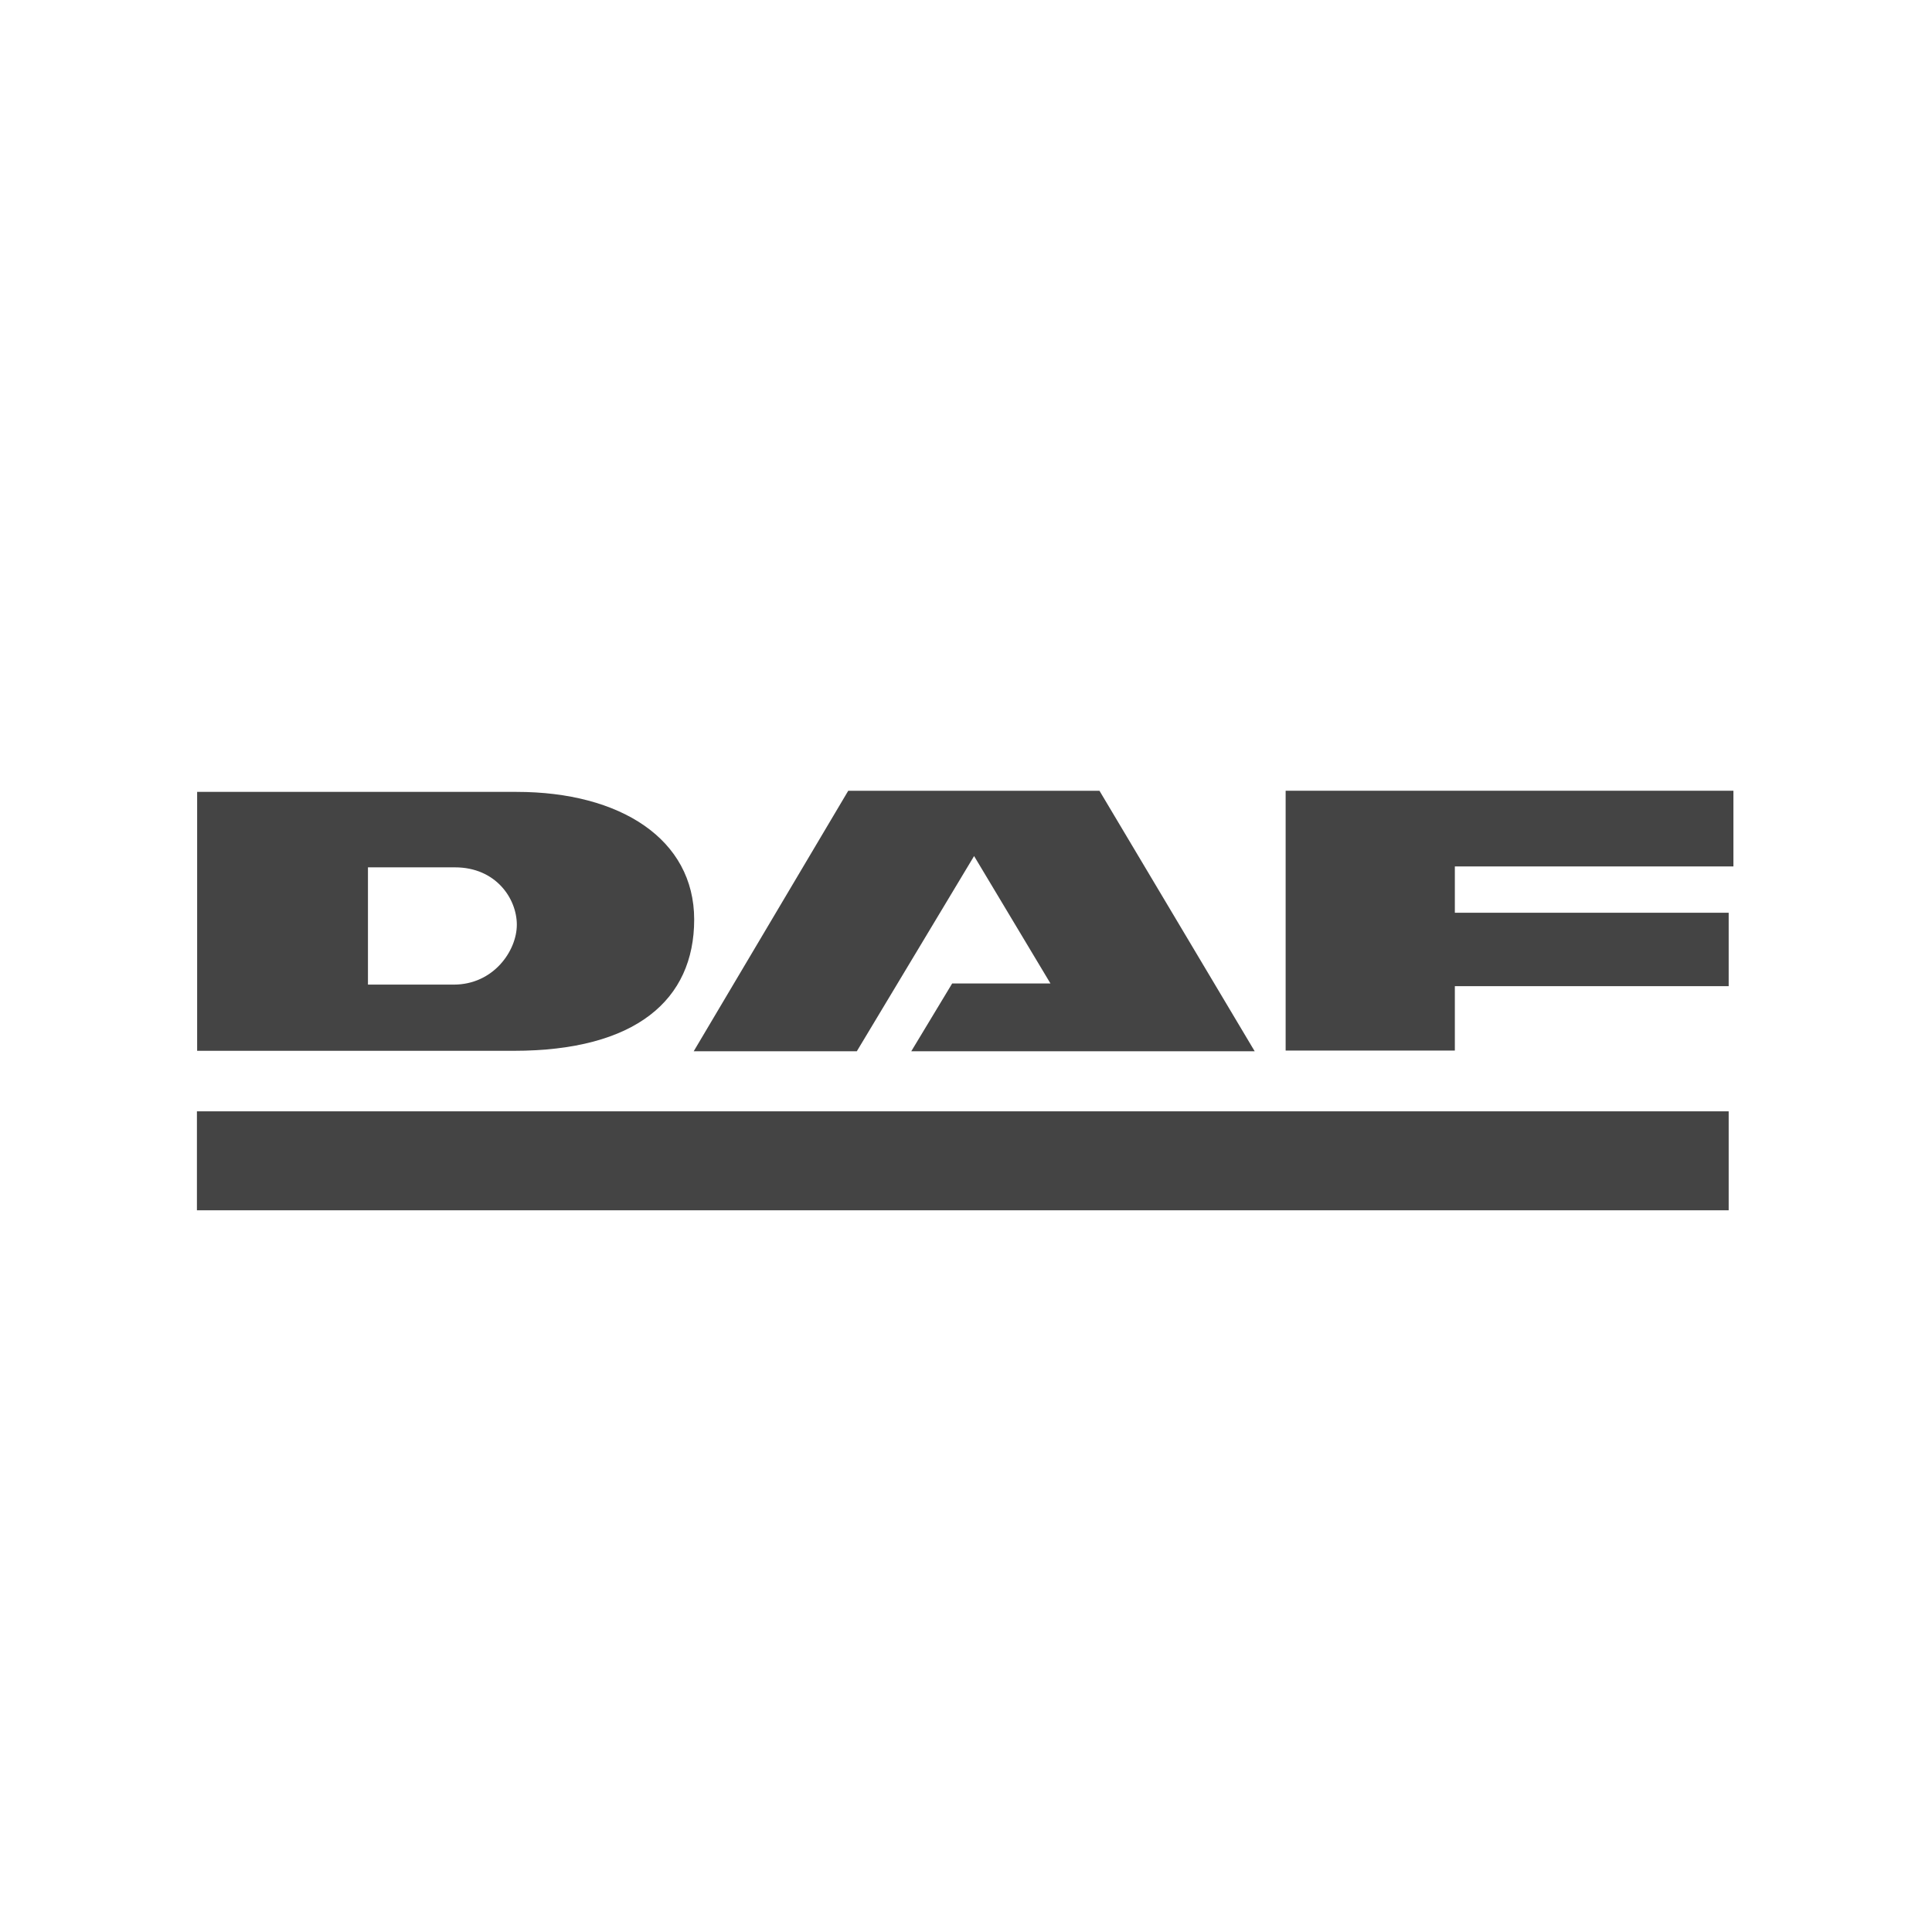
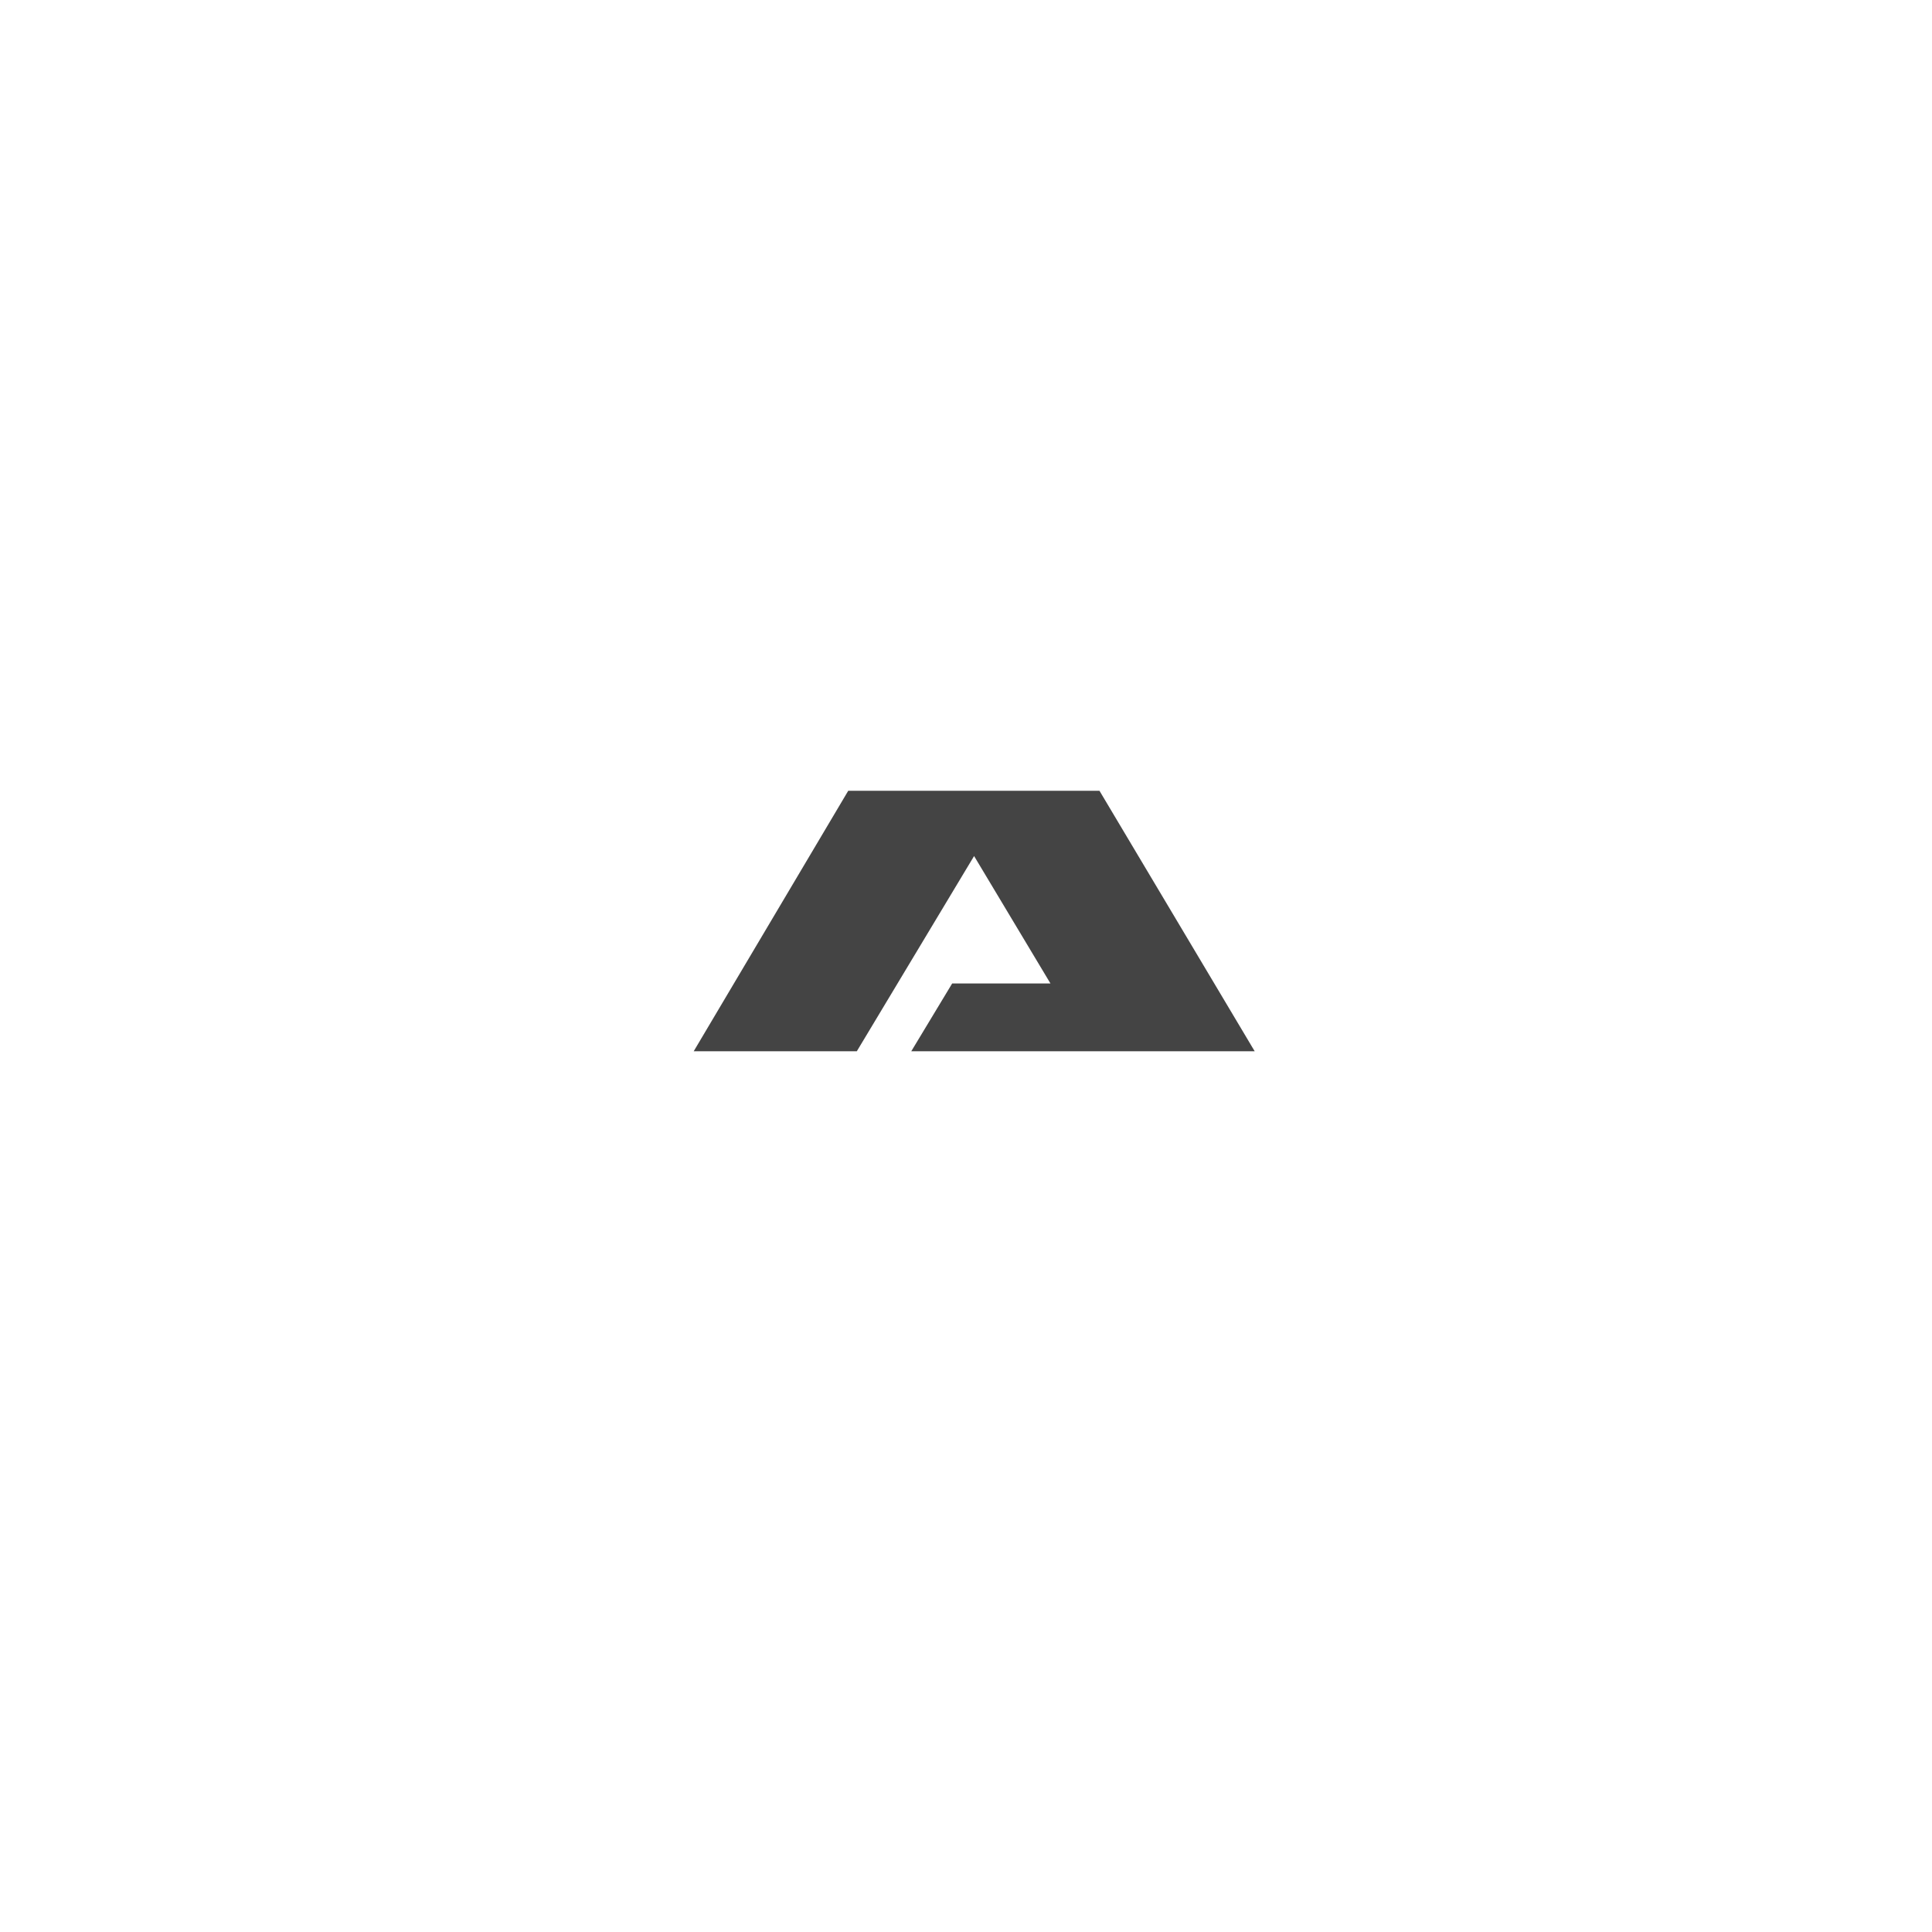
<svg xmlns="http://www.w3.org/2000/svg" id="_Слой_1" data-name="Слой 1" viewBox="0 0 1080 1080">
  <defs>
    <style>
      .cls-1 {
        fill: #444;
      }
    </style>
  </defs>
-   <path class="cls-1" d="M110.08,621.24H966.34v55.32H110.08v-55.32Z" />
-   <path class="cls-1" d="M110.2,587.4v-144.73h178.58c57.97,0,99.27,26.4,99.27,71.36s-32.71,73.38-100.91,73.38H110.2Zm143.47-37c22.23,0,35.24-18.94,35.24-33.47s-11.62-32.08-34.6-32.08h-48.62v65.55h47.99Z" />
  <path class="cls-1" d="M544.52,478.53l-65.55,109.12h-91.18l86.38-145.61h140.44l86.76,145.61h-191.96l22.86-37.89h54.94l-42.69-71.23Z" />
-   <path class="cls-1" d="M813.27,587.27h-94.59v-145.24h250.31v42.31h-155.72v25.89h153.07v41.04h-153.07v35.99Z" />
</svg>